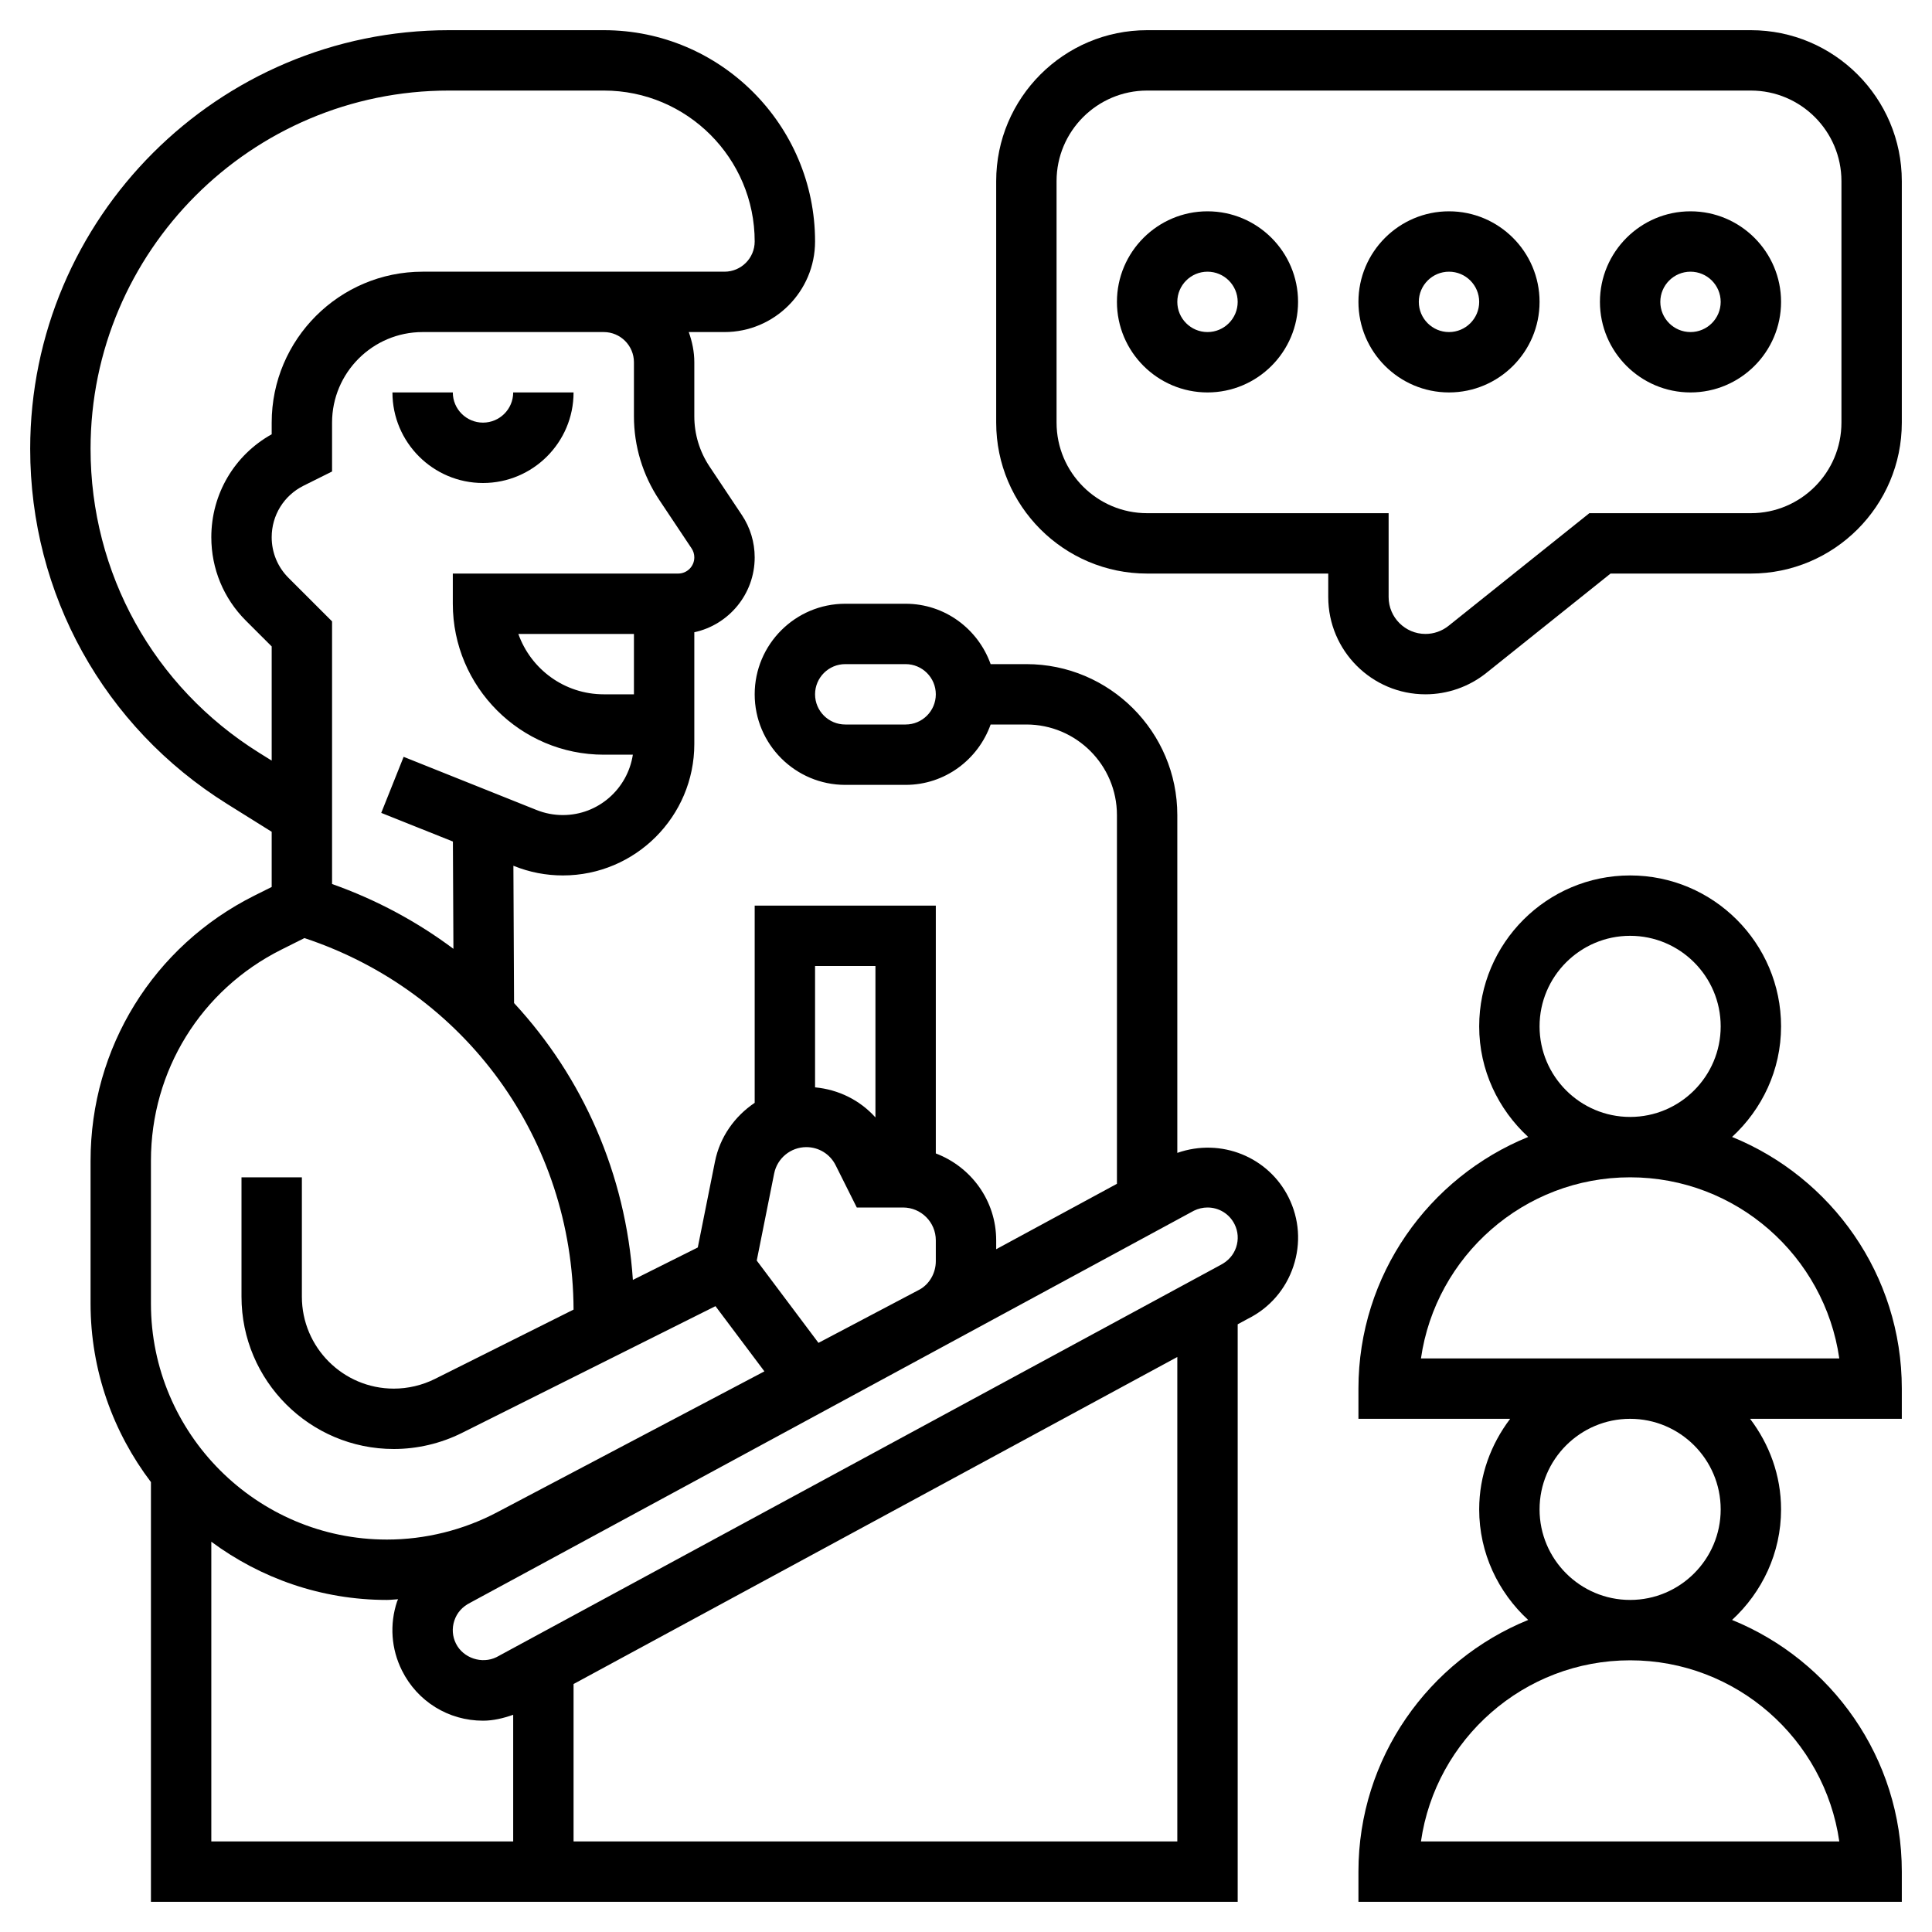
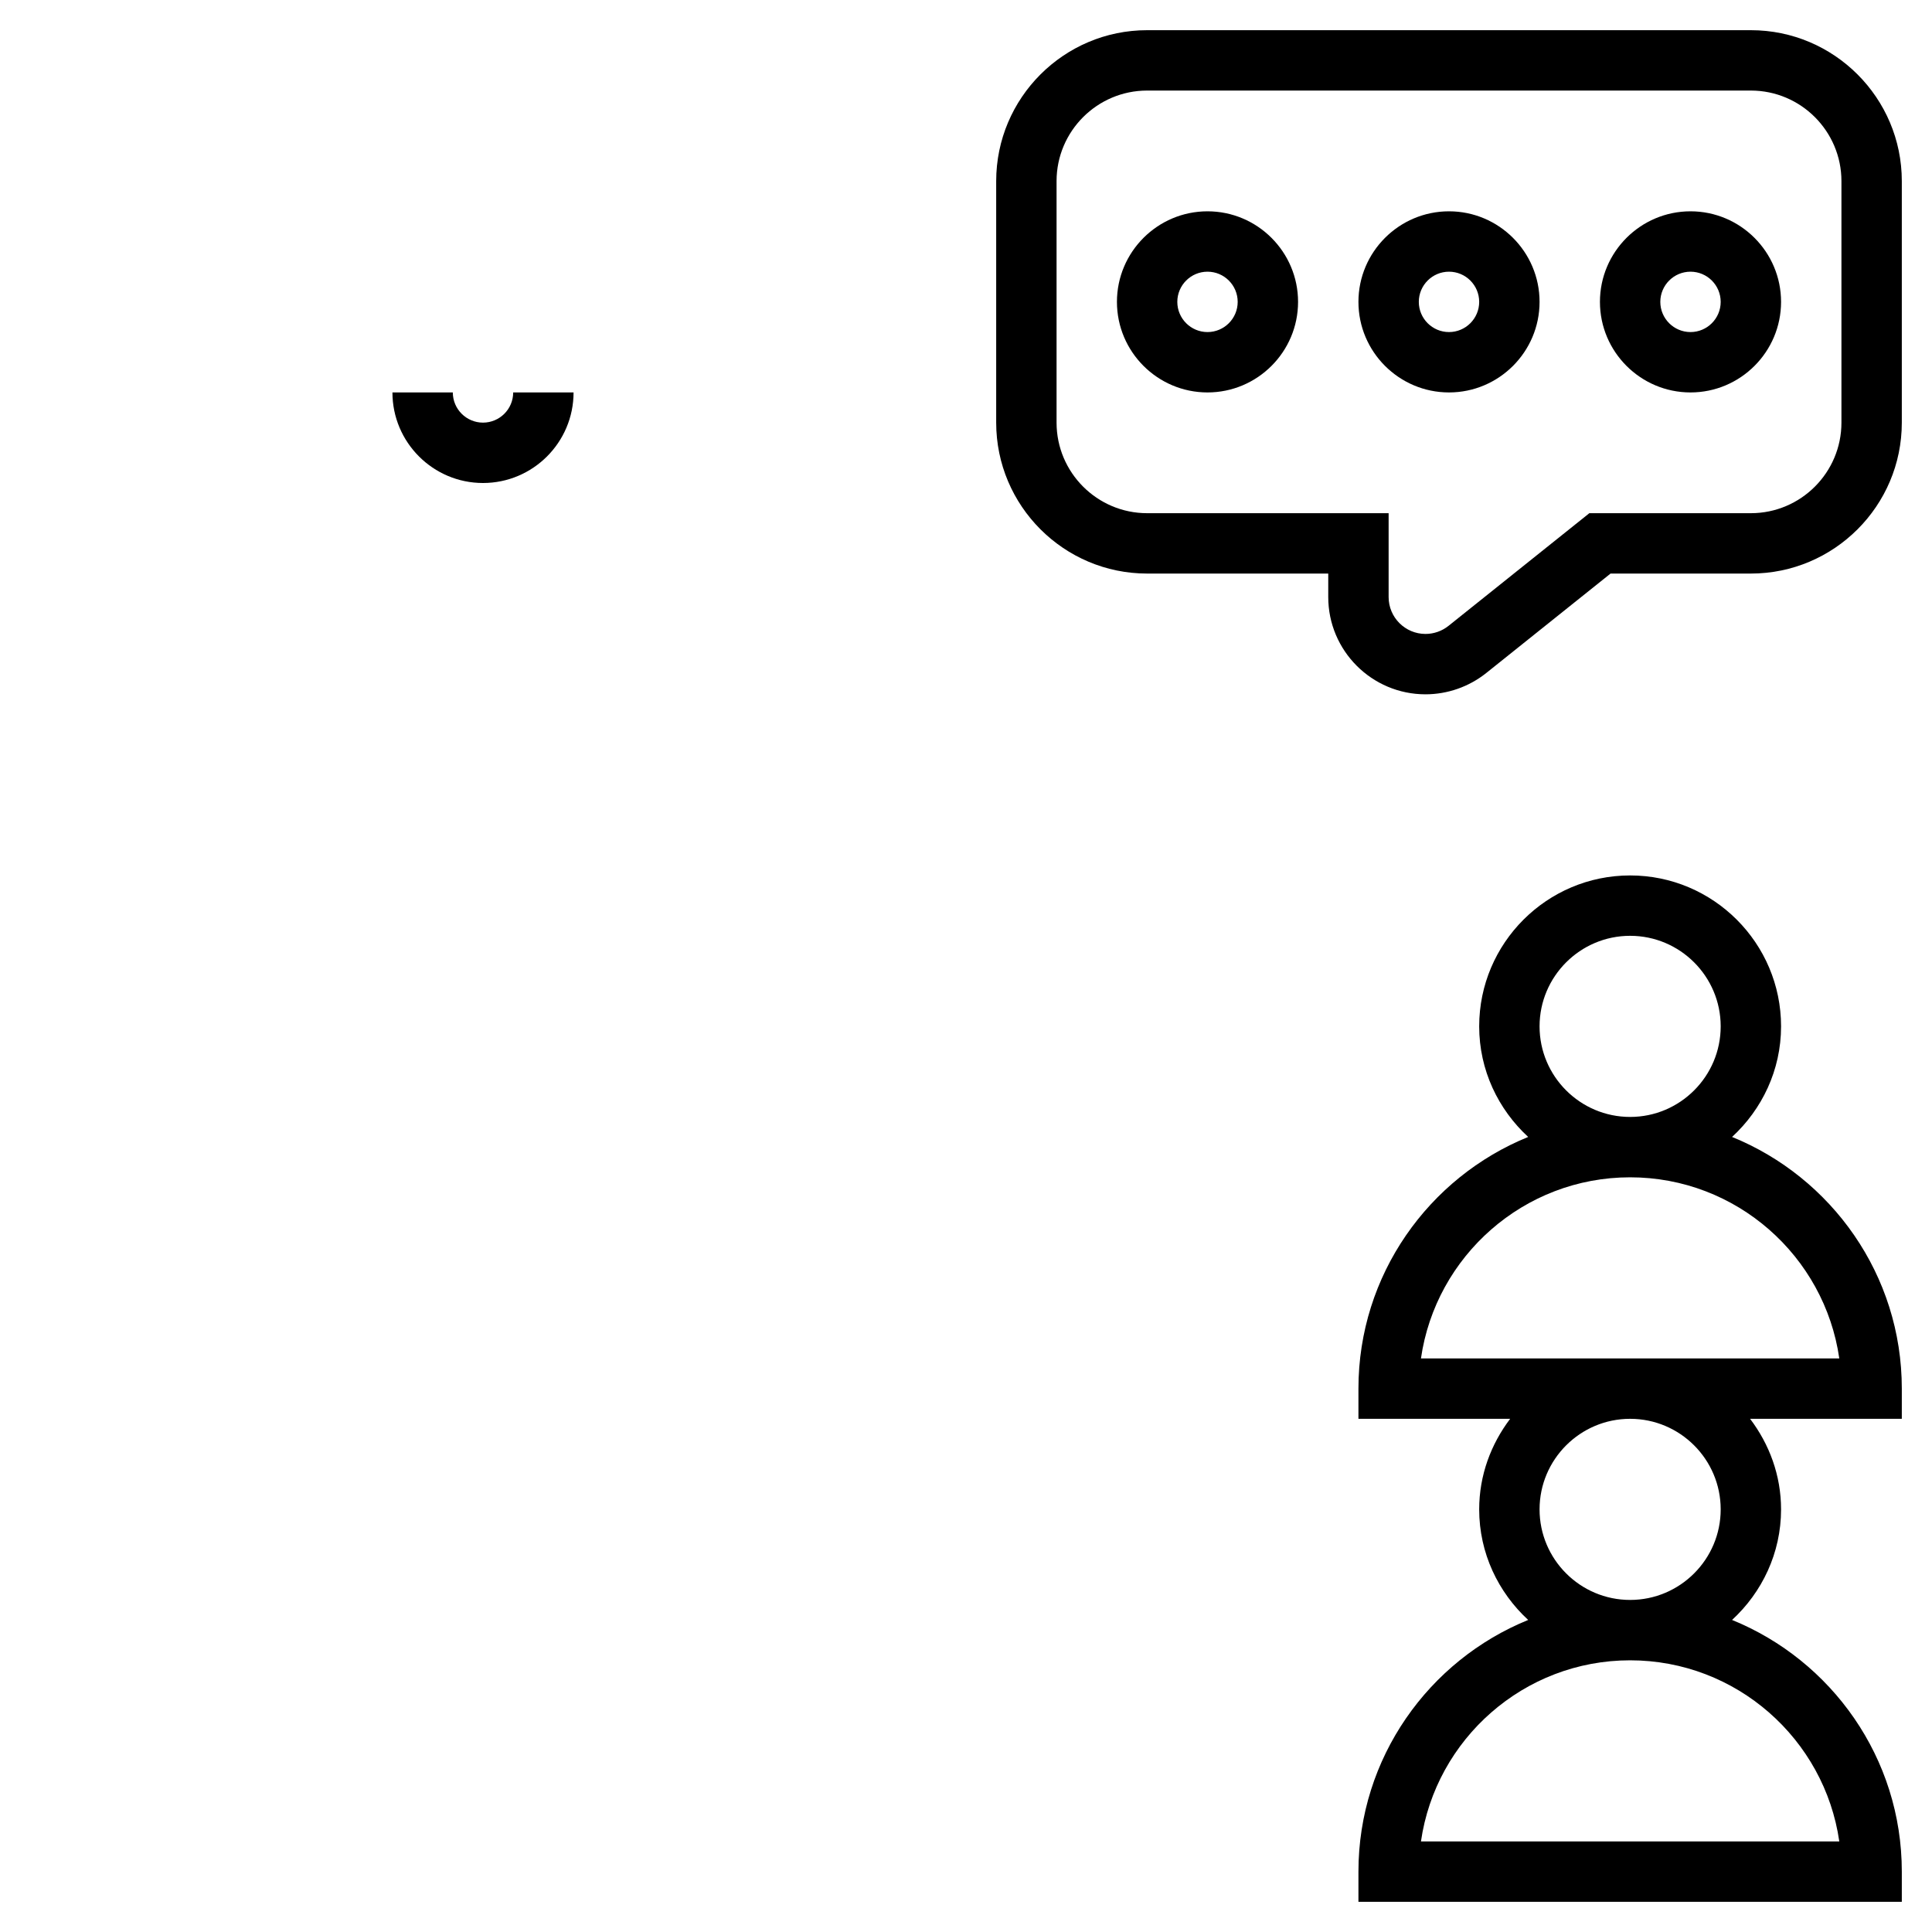
<svg xmlns="http://www.w3.org/2000/svg" id="Layer_5" enable-background="new 0 0 64 64" height="512" viewBox="0 0 64 64" width="512">
  <g>
    <path d="m16 14c-.551 0-1-.448-1-1h-2c0 1.654 1.346 3 3 3s3-1.346 3-3h-2c0 .552-.449 1-1 1z" />
-     <path d="m39 38.191v-11.191c0-2.757-2.243-5-5-5h-1.184c-.414-1.161-1.514-2-2.816-2h-2c-1.654 0-3 1.346-3 3s1.346 3 3 3h2c1.302 0 2.402-.839 2.816-2h1.184c1.654 0 3 1.346 3 3v12.215l-4 2.167v-.294c0-1.318-.835-2.438-2-2.879v-8.209h-6v6.533c-.66.443-1.152 1.127-1.316 1.948l-.569 2.843-2.15 1.075c-.236-3.505-1.659-6.711-3.936-9.171l-.022-4.549.02.008c.516.208 1.061.313 1.619.313 2.401 0 4.354-1.953 4.354-4.354v-3.702c1.142-.246 2-1.264 2-2.479 0-.502-.147-.988-.426-1.406l-1.07-1.605c-.33-.496-.504-1.071-.504-1.665v-1.789c0-.352-.072-.686-.184-1h1.184c1.654 0 3-1.347 3-3.002 0-3.858-3.137-6.998-6.993-6.998h-5.139c-7.647 0-13.868 6.222-13.868 13.868 0 4.813 2.437 9.209 6.518 11.76l1.482.926v1.828l-.573.286c-3.347 1.675-5.427 5.04-5.427 8.782v4.731c0 2.222.751 4.268 2 5.915v13.904h12 1 23v-19.131l.342-.185c.716-.358 1.25-.974 1.503-1.735.254-.761.197-1.573-.161-2.288-.661-1.324-2.223-1.981-3.684-1.47zm-9-14.191h-2c-.551 0-1-.448-1-1s.449-1 1-1h2c.551 0 1 .448 1 1s-.449 1-1 1zm10 16c.382 0 .725.212.896.554.119.237.138.508.053.763-.085.254-.263.459-.53.594l-23.97 12.983c-.488.241-1.105.031-1.344-.446-.12-.239-.139-.51-.054-.764.085-.257.259-.457.53-.594l23.969-12.984c.14-.069.296-.106.45-.106zm-13.29-2c.414 0 .787.23.972.601l.7 1.399h1.532c.599 0 1.086.487 1.086 1.087v.692c0 .393-.212.756-.53.935l-3.357 1.77-2.045-2.726.577-2.884c.101-.507.549-.874 1.065-.874zm2.29-6v5.016c-.512-.57-1.221-.924-2-.996v-4.02zm-9-9c-1.304 0-2.416-.836-2.829-2h3.829v2zm1-11v1.789c0 .99.291 1.949.84 2.773l1.07 1.605c.059.088.09.19.09.297 0 .296-.24.536-.535.536h-.465-1-6v1c0 2.757 2.243 5 5 5h.964c-.173 1.129-1.142 2-2.318 2-.302 0-.595-.057-.875-.169l-4.4-1.76-.742 1.857 2.374.949.017 3.554c-1.2-.898-2.549-1.626-4.02-2.147v-8.7l-1.442-1.441c-.36-.359-.558-.837-.558-1.347 0-.727.404-1.38 1.053-1.705l.947-.472v-1.619c0-1.654 1.346-3 3-3h3 3c.551 0 1 .448 1 1zm-12.422 12.933c-3.493-2.184-5.578-5.946-5.578-10.065 0-6.544 5.324-11.868 11.868-11.868h5.139c2.753 0 4.993 2.243 4.993 5 0 .552-.449 1-1 1h-4-3-3c-2.757 0-5 2.243-5 5v.386c-1.238.691-2 1.982-2 3.41 0 1.044.406 2.025 1.144 2.763l.856.855v3.782zm-3.578 13.517c0-2.98 1.656-5.66 4.322-6.993l.763-.382c5.331 1.769 8.891 6.662 8.915 12.307l-4.593 2.297c-.421.21-.892.321-1.362.321-1.679 0-3.045-1.366-3.045-3.045v-3.955h-2v3.955c0 2.782 2.263 5.045 5.045 5.045.778 0 1.559-.184 2.256-.532l8.4-4.2 1.621 2.16-8.858 4.67c-1.12.59-2.381.902-3.646.902-4.311 0-7.818-3.507-7.818-7.818zm2 22.55v-9.928c1.631 1.206 3.639 1.928 5.818 1.928.123 0 .246-.018.369-.023-.009.025-.024.048-.033.073-.253.761-.196 1.574.163 2.291.511 1.023 1.539 1.659 2.684 1.659.335 0 .669-.079.999-.196v4.196zm32 0h-20v-5.215l20-10.833z" />
    <path d="m58 1h-20c-2.757 0-5 2.243-5 5v8c0 2.757 2.243 5 5 5h6v.779c0 1.777 1.445 3.221 3.221 3.221.728 0 1.442-.25 2.012-.705l4.118-3.295h4.649c2.757 0 5-2.243 5-5v-8c0-2.757-2.243-5-5-5zm3 13c0 1.654-1.346 3-3 3h-5.351l-4.665 3.732c-.216.173-.487.268-.763.268-.673 0-1.221-.548-1.221-1.221v-2.779h-8c-1.654 0-3-1.346-3-3v-8c0-1.654 1.346-3 3-3h20c1.654 0 3 1.346 3 3z" />
    <path d="m40 7c-1.654 0-3 1.346-3 3s1.346 3 3 3 3-1.346 3-3-1.346-3-3-3zm0 4c-.551 0-1-.448-1-1s.449-1 1-1 1 .448 1 1-.449 1-1 1z" />
-     <path d="m48 7c-1.654 0-3 1.346-3 3s1.346 3 3 3 3-1.346 3-3-1.346-3-3-3zm0 4c-.551 0-1-.448-1-1s.449-1 1-1 1 .448 1 1-.449 1-1 1z" />
+     <path d="m48 7c-1.654 0-3 1.346-3 3s1.346 3 3 3 3-1.346 3-3-1.346-3-3-3m0 4c-.551 0-1-.448-1-1s.449-1 1-1 1 .448 1 1-.449 1-1 1z" />
    <path d="m56 7c-1.654 0-3 1.346-3 3s1.346 3 3 3 3-1.346 3-3-1.346-3-3-3zm0 4c-.551 0-1-.448-1-1s.449-1 1-1 1 .448 1 1-.449 1-1 1z" />
    <path d="m57.377 37.663c.991-.914 1.623-2.212 1.623-3.663 0-2.757-2.243-5-5-5s-5 2.243-5 5c0 1.451.632 2.749 1.623 3.663-3.293 1.339-5.623 4.569-5.623 8.337v1h5.026c-.635.838-1.026 1.87-1.026 3 0 1.451.632 2.749 1.623 3.663-3.293 1.339-5.623 4.569-5.623 8.337v1h18v-1c0-3.768-2.33-6.998-5.623-8.337.991-.914 1.623-2.212 1.623-3.663 0-1.13-.391-2.162-1.026-3h5.026v-1c0-3.768-2.33-6.998-5.623-8.337zm-6.377-3.663c0-1.654 1.346-3 3-3s3 1.346 3 3-1.346 3-3 3-3-1.346-3-3zm9.929 27h-13.858c.487-3.388 3.408-6 6.929-6s6.442 2.612 6.929 6zm-3.929-11c0 1.654-1.346 3-3 3s-3-1.346-3-3 1.346-3 3-3 3 1.346 3 3zm-9.929-5c.487-3.388 3.408-6 6.929-6s6.442 2.612 6.929 6z" />
  </g>
</svg>